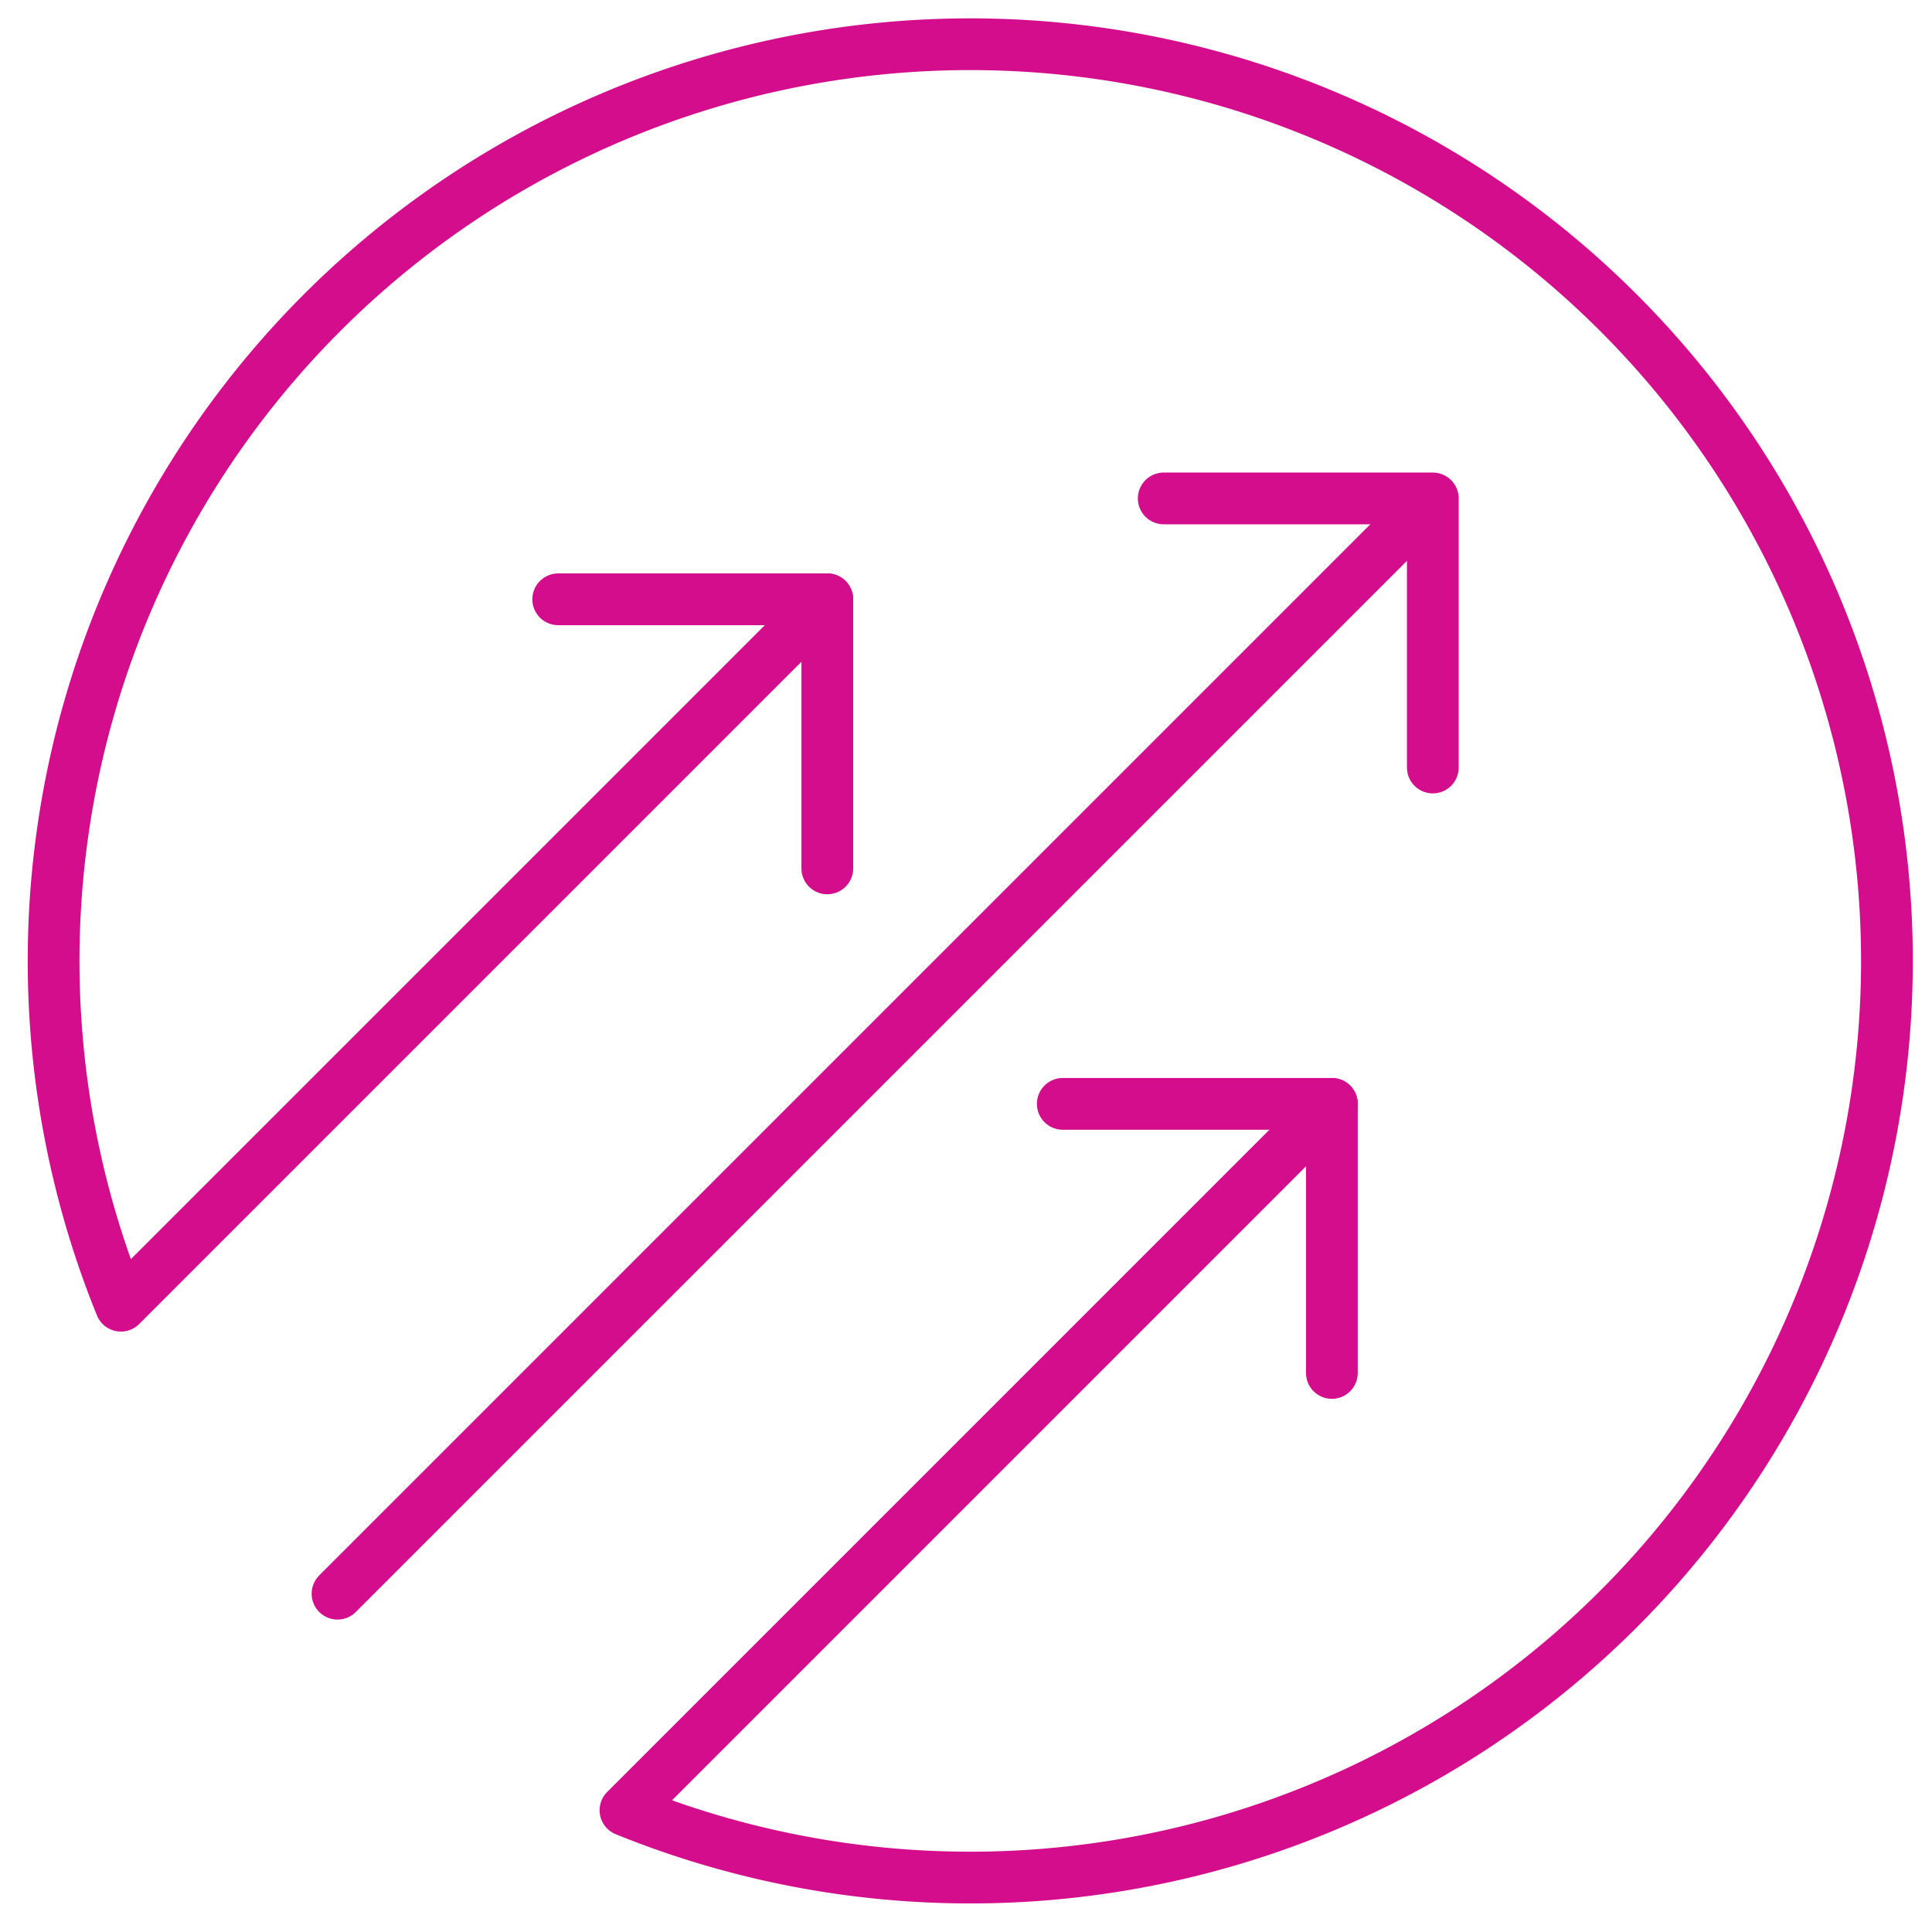
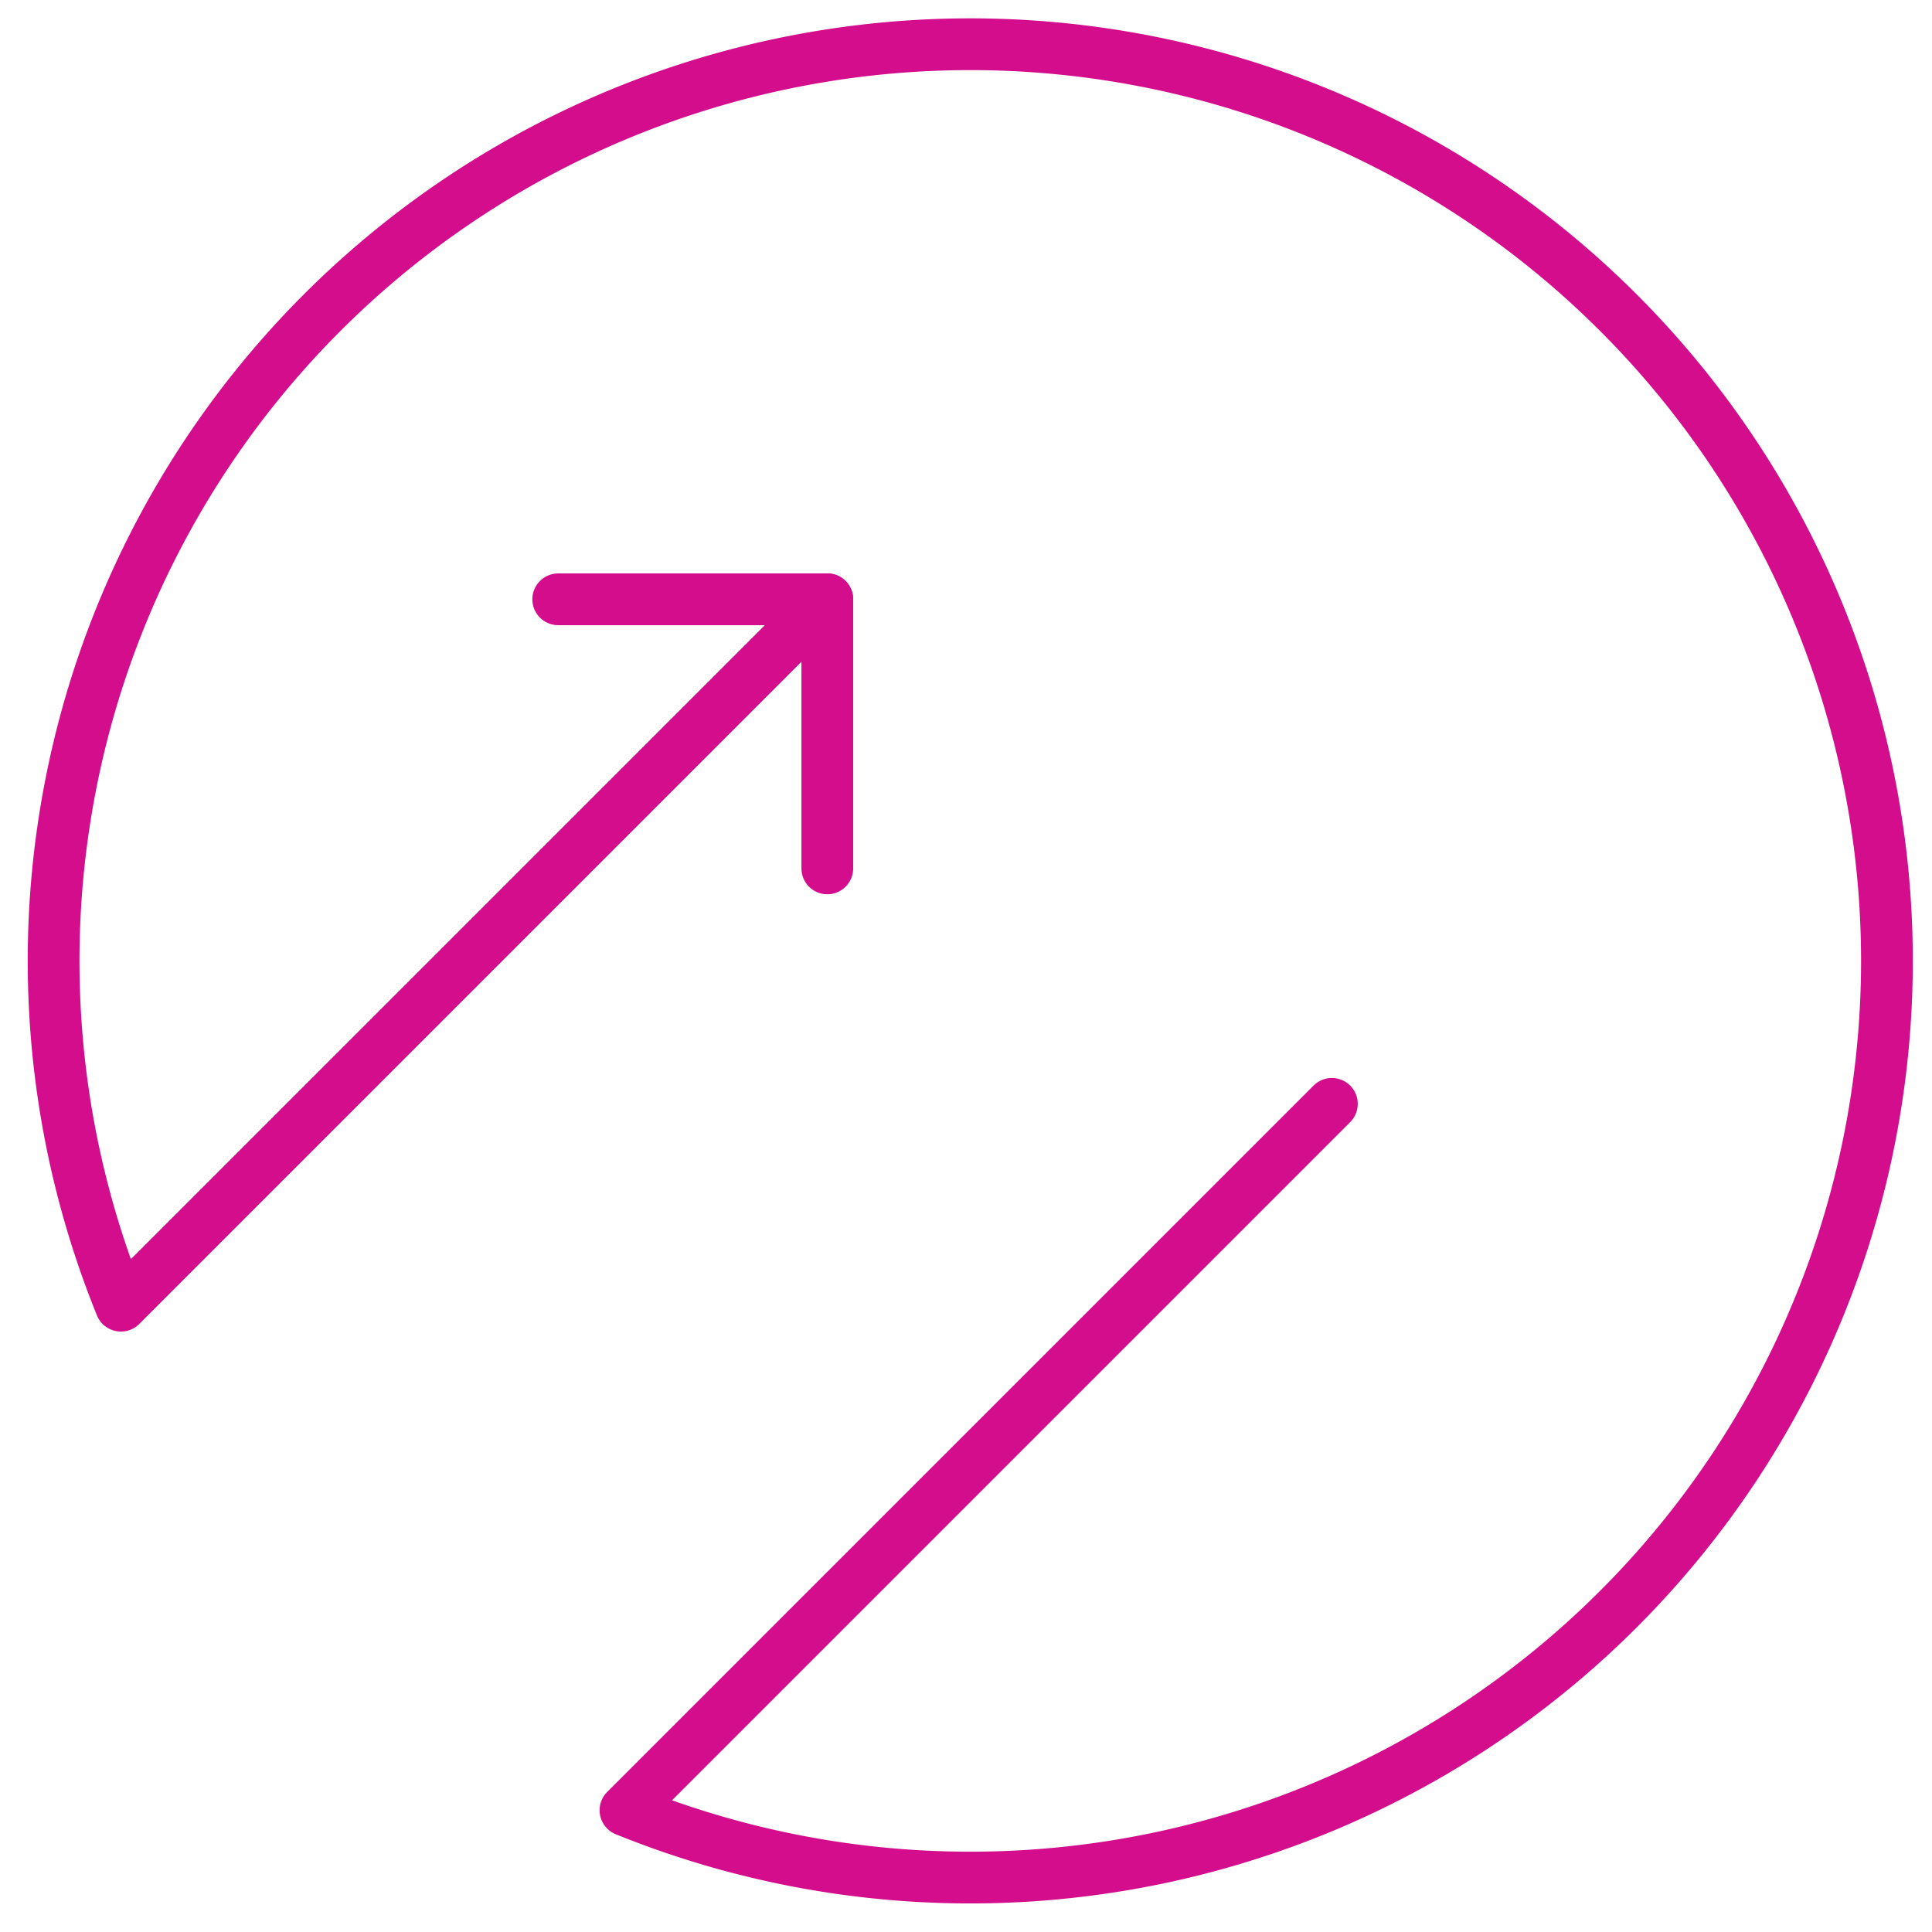
<svg xmlns="http://www.w3.org/2000/svg" width="56" height="56" viewBox="0 0 56 56">
  <g id="Optimize_your_network_LP" data-name="Optimize your network_LP" transform="translate(-3781 -3972)">
    <rect id="Rectangle_3806" data-name="Rectangle 3806" width="56" height="56" transform="translate(3781 3972)" fill="none" />
    <g id="Optimize_your_network" data-name="Optimize your network" transform="translate(3782.555 3973.771)">
-       <line id="Line_650" data-name="Line 650" x1="31.265" y2="31.265" transform="translate(8.228 13.158)" fill="none" stroke="#d30d8c" stroke-linecap="round" stroke-linejoin="round" stroke-width="1.5" />
      <path id="Path_745" data-name="Path 745" d="M23.8,24.8V17H16" transform="translate(-1.375 -1.4)" fill="none" stroke="#d30d8c" stroke-linecap="round" stroke-linejoin="round" stroke-width="1.5" />
-       <path id="Path_746" data-name="Path 746" d="M41.8,21.8V14H34" transform="translate(-1.824 -1.324)" fill="none" stroke="#d30d8c" stroke-linecap="round" stroke-linejoin="round" stroke-width="1.5" />
-       <path id="Path_747" data-name="Path 747" d="M38.8,39.8V32H31" transform="translate(-1.75 -1.775)" fill="none" stroke="#d30d8c" stroke-linecap="round" stroke-linejoin="round" stroke-width="1.5" />
      <path id="Path_751" data-name="Path 751" d="M23.425,16.6,2.95,37.075A26.57,26.57,0,1,1,17.575,51.7L38.05,31.225" transform="translate(-1 -1)" fill="none" stroke="#d30d8c" stroke-linecap="round" stroke-linejoin="round" stroke-width="1.5" />
    </g>
  </g>
</svg>